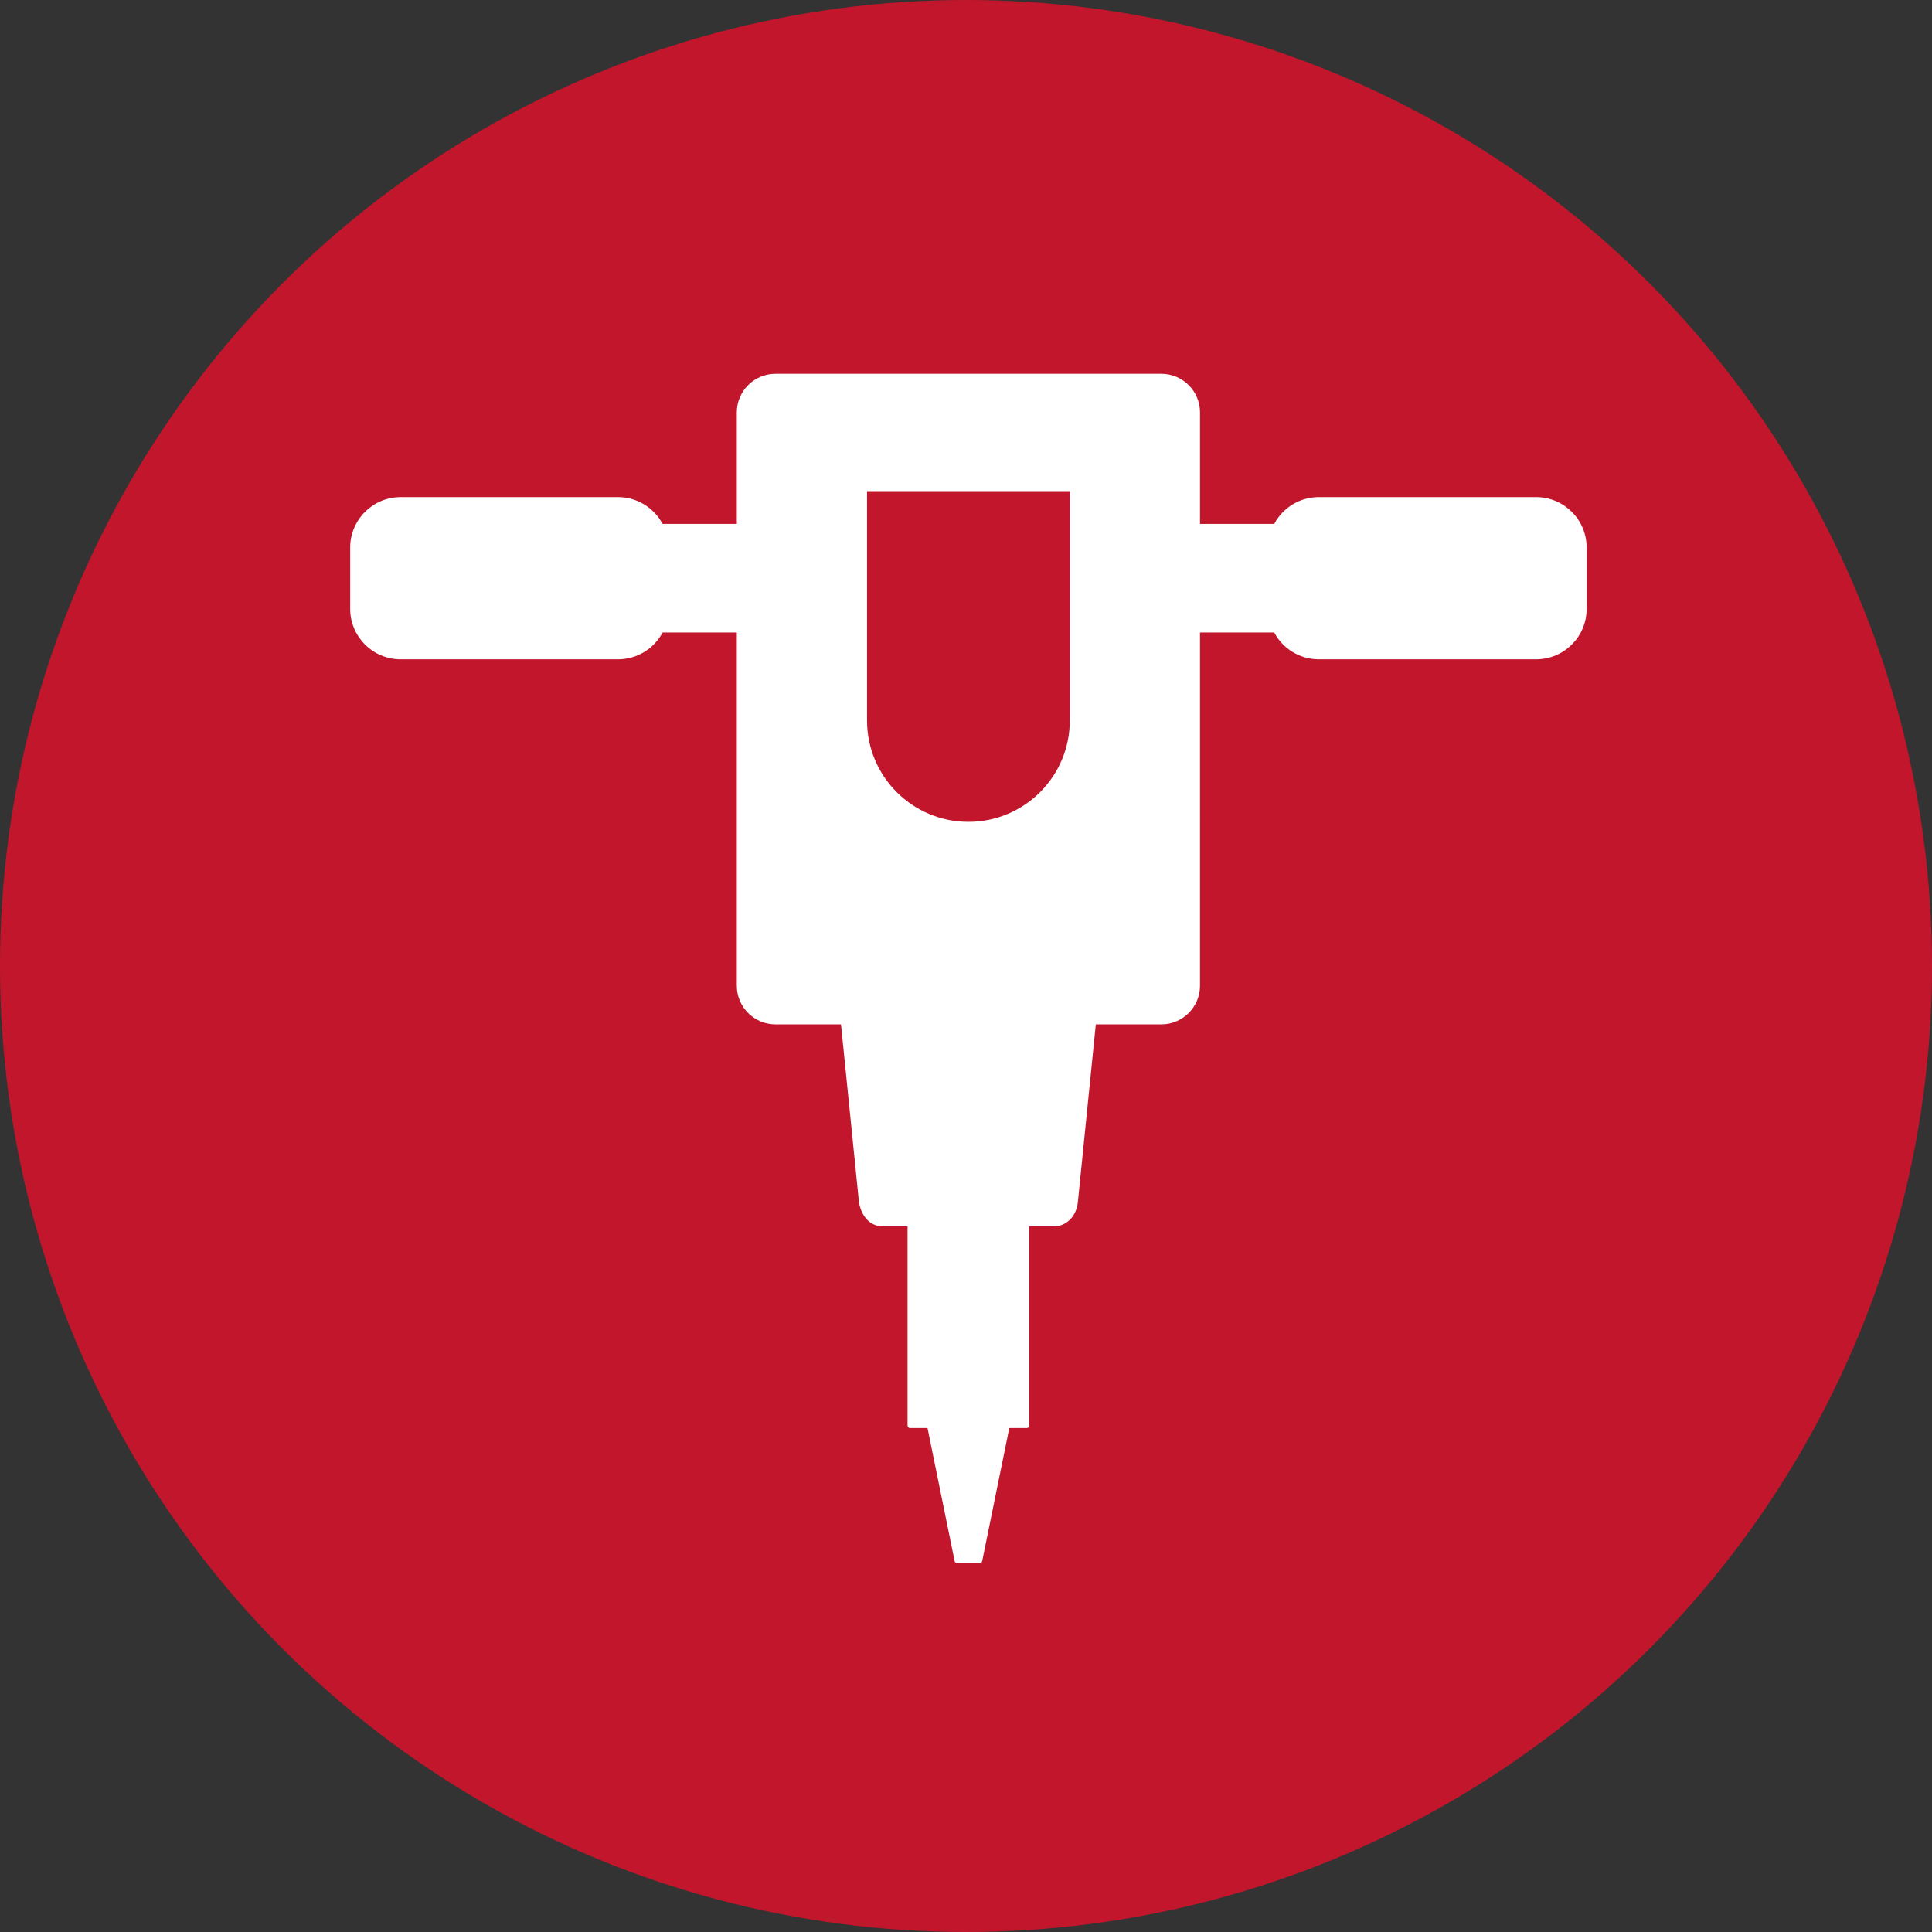
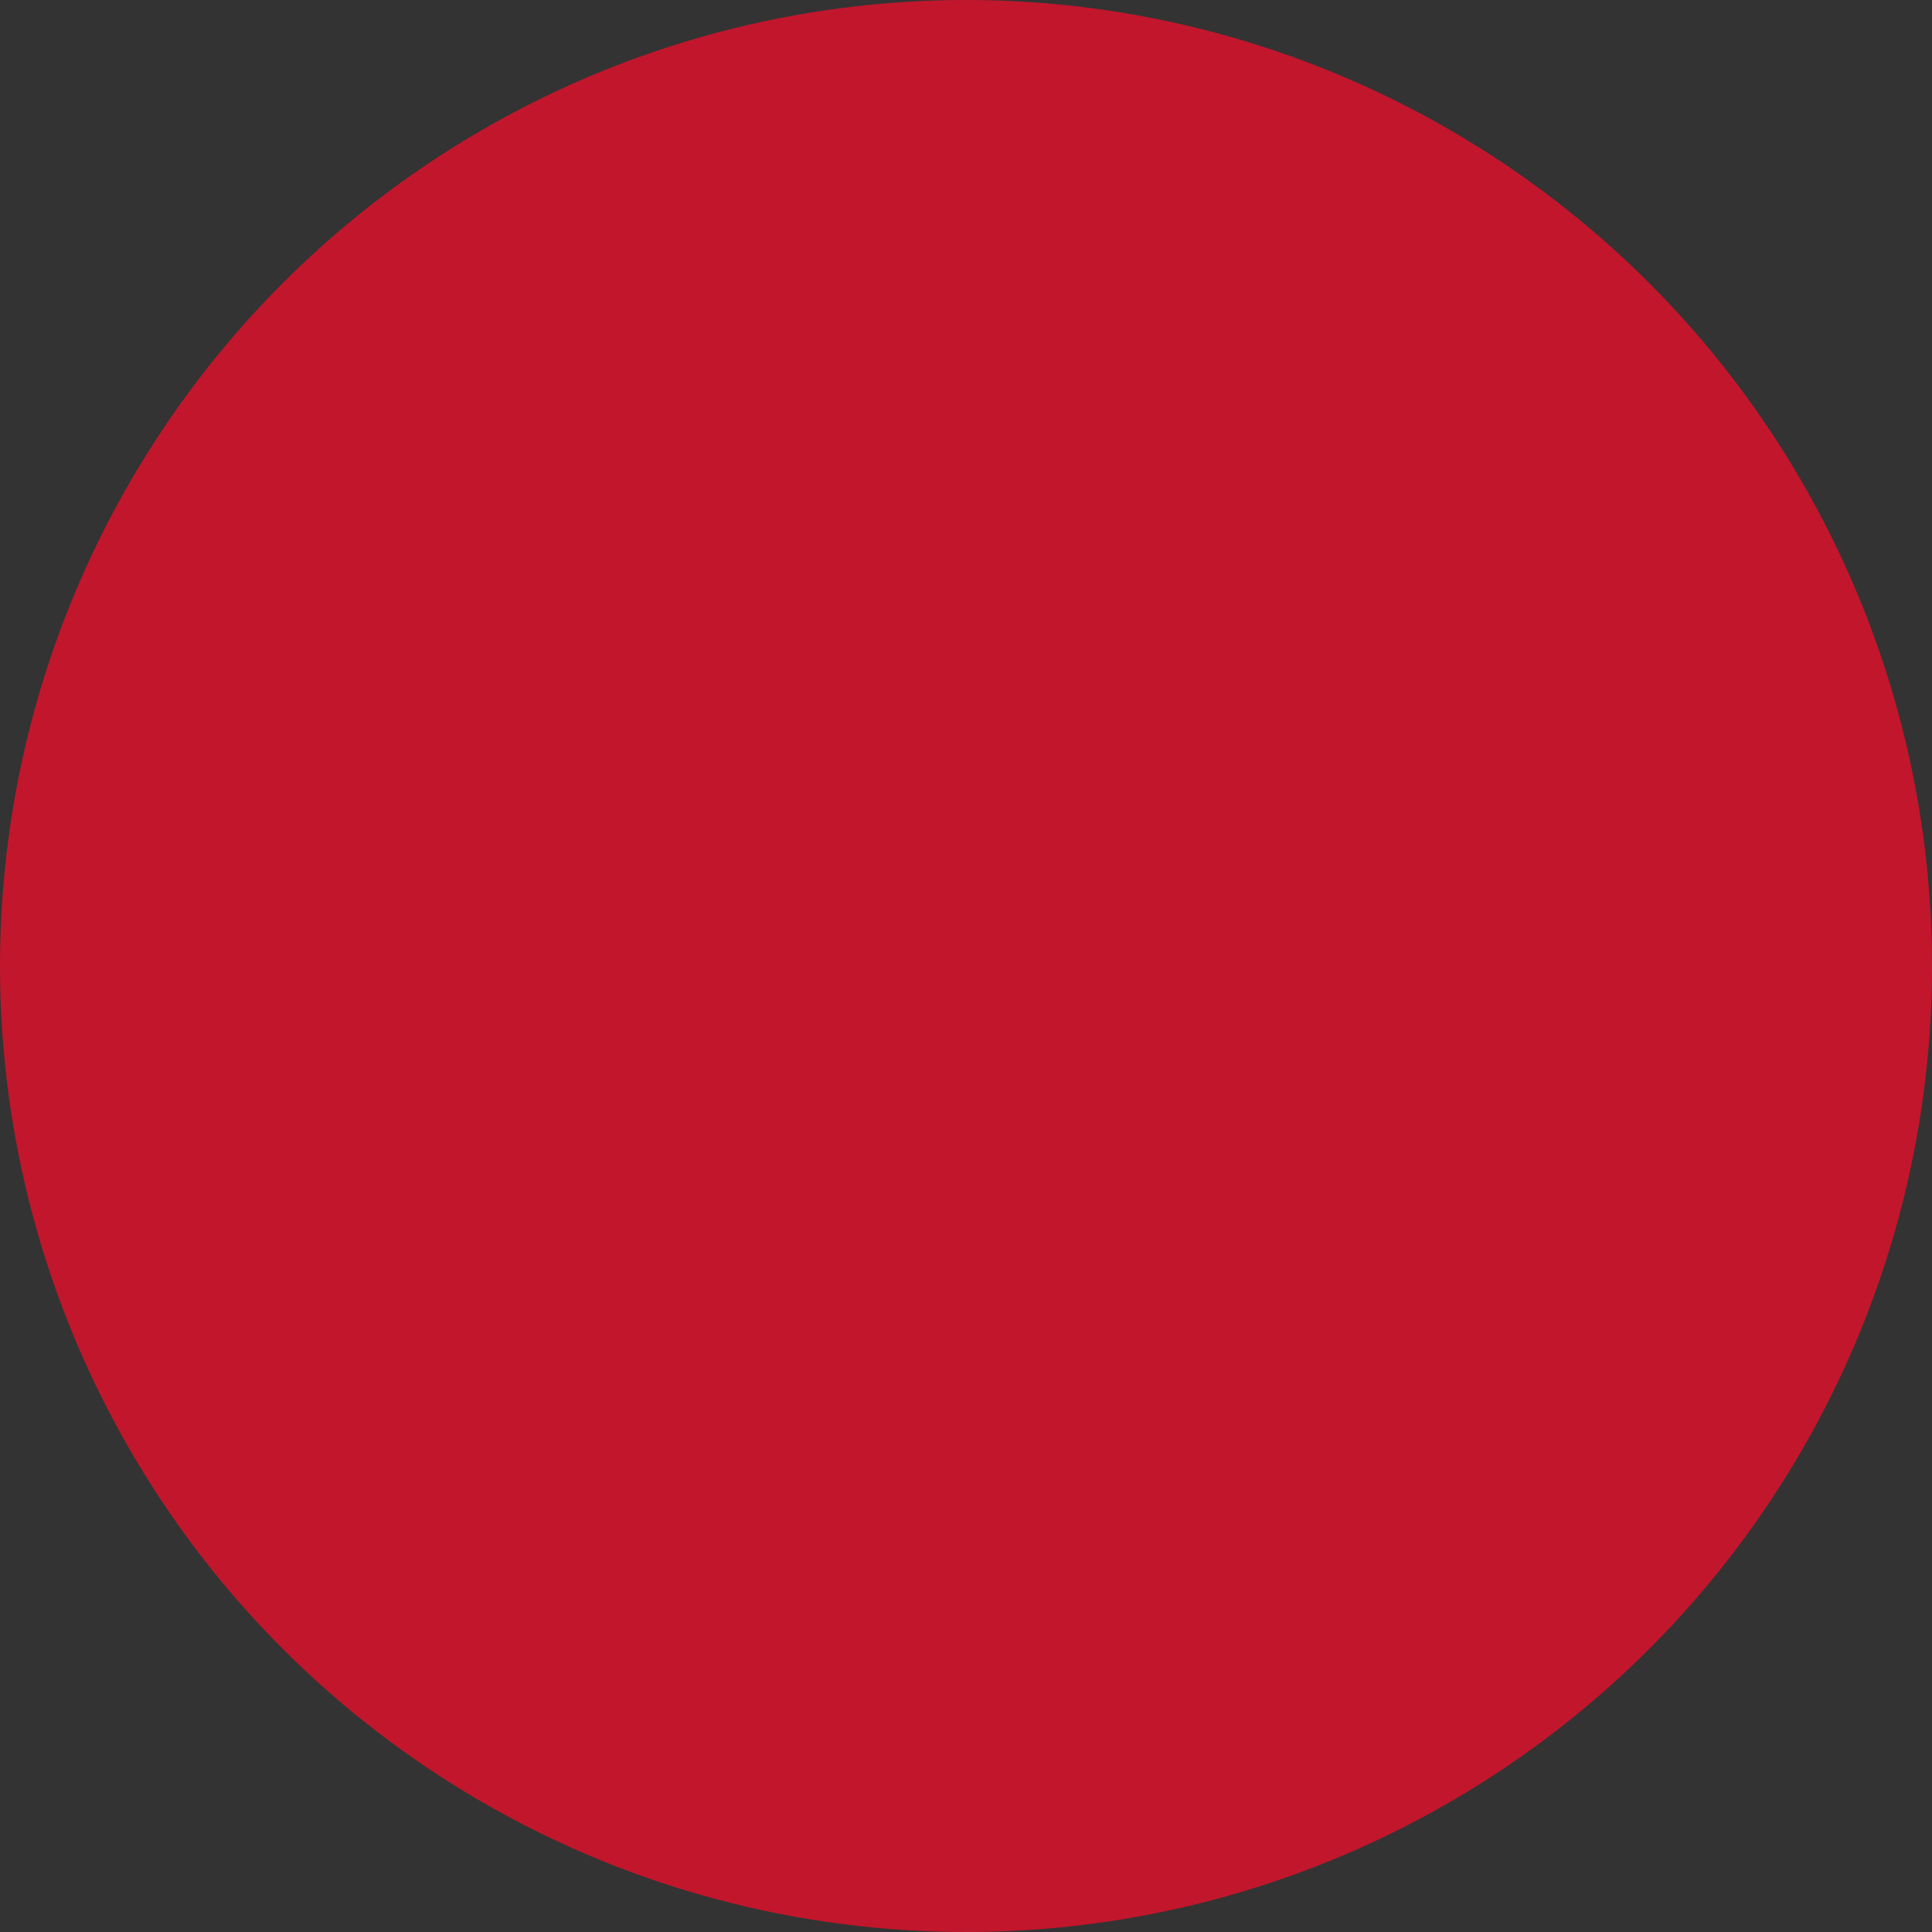
<svg xmlns="http://www.w3.org/2000/svg" id="Laag_1" x="0px" y="0px" width="800px" height="800px" viewBox="0 0 800 800" xml:space="preserve">
  <rect x="0" y="0" width="800" height="800" fill="#333333" stroke="none" />
  <circle fill="#C2162C" cx="400" cy="400" r="400" />
-   <path fill="#FFFFFF" d="M636.072,205.839h-89.972c-8.006,0-14.956,4.498-18.476,11.104h-30.722v-46.166 c0-8.822-7.177-15.998-15.997-15.998H321.093c-8.821,0-15.997,7.176-15.997,15.998v46.166h-30.722 c-3.521-6.604-10.471-11.104-18.477-11.104h-89.97c-11.558,0-20.928,9.372-20.928,20.929v25.312c0,11.559,9.37,20.93,20.928,20.93 h89.971c8.006,0,14.955-4.499,18.476-11.103h30.722v146.263c0,8.819,7.176,15.998,15.997,15.998h27.147l7.453,73.764 c1.135,6.21,4.896,9.917,10.064,9.917h10.046v82.482c0,0.545,0.44,0.986,0.985,0.986h7.276l11.243,55.17 c0.088,0.426,0.462,0.733,0.898,0.733h9.583c0.438,0,0.812-0.308,0.899-0.733l11.243-55.17h7.278c0.543,0,0.982-0.441,0.982-0.986 v-82.482h10.049c5.283,0,9.427-4.104,10.074-9.99l7.441-73.69h27.148c8.821,0,15.997-7.179,15.997-15.998V261.906h30.722 c3.521,6.603,10.472,11.103,18.476,11.103h89.972c11.557,0,20.928-9.371,20.928-20.93v-25.312 C657,215.211,647.629,205.839,636.072,205.839z M442.978,298.327c0,23.185-18.791,41.98-41.979,41.98 c-23.188,0-41.979-18.794-41.979-41.98v-94.95h83.958L442.978,298.327L442.978,298.327z" />
</svg>